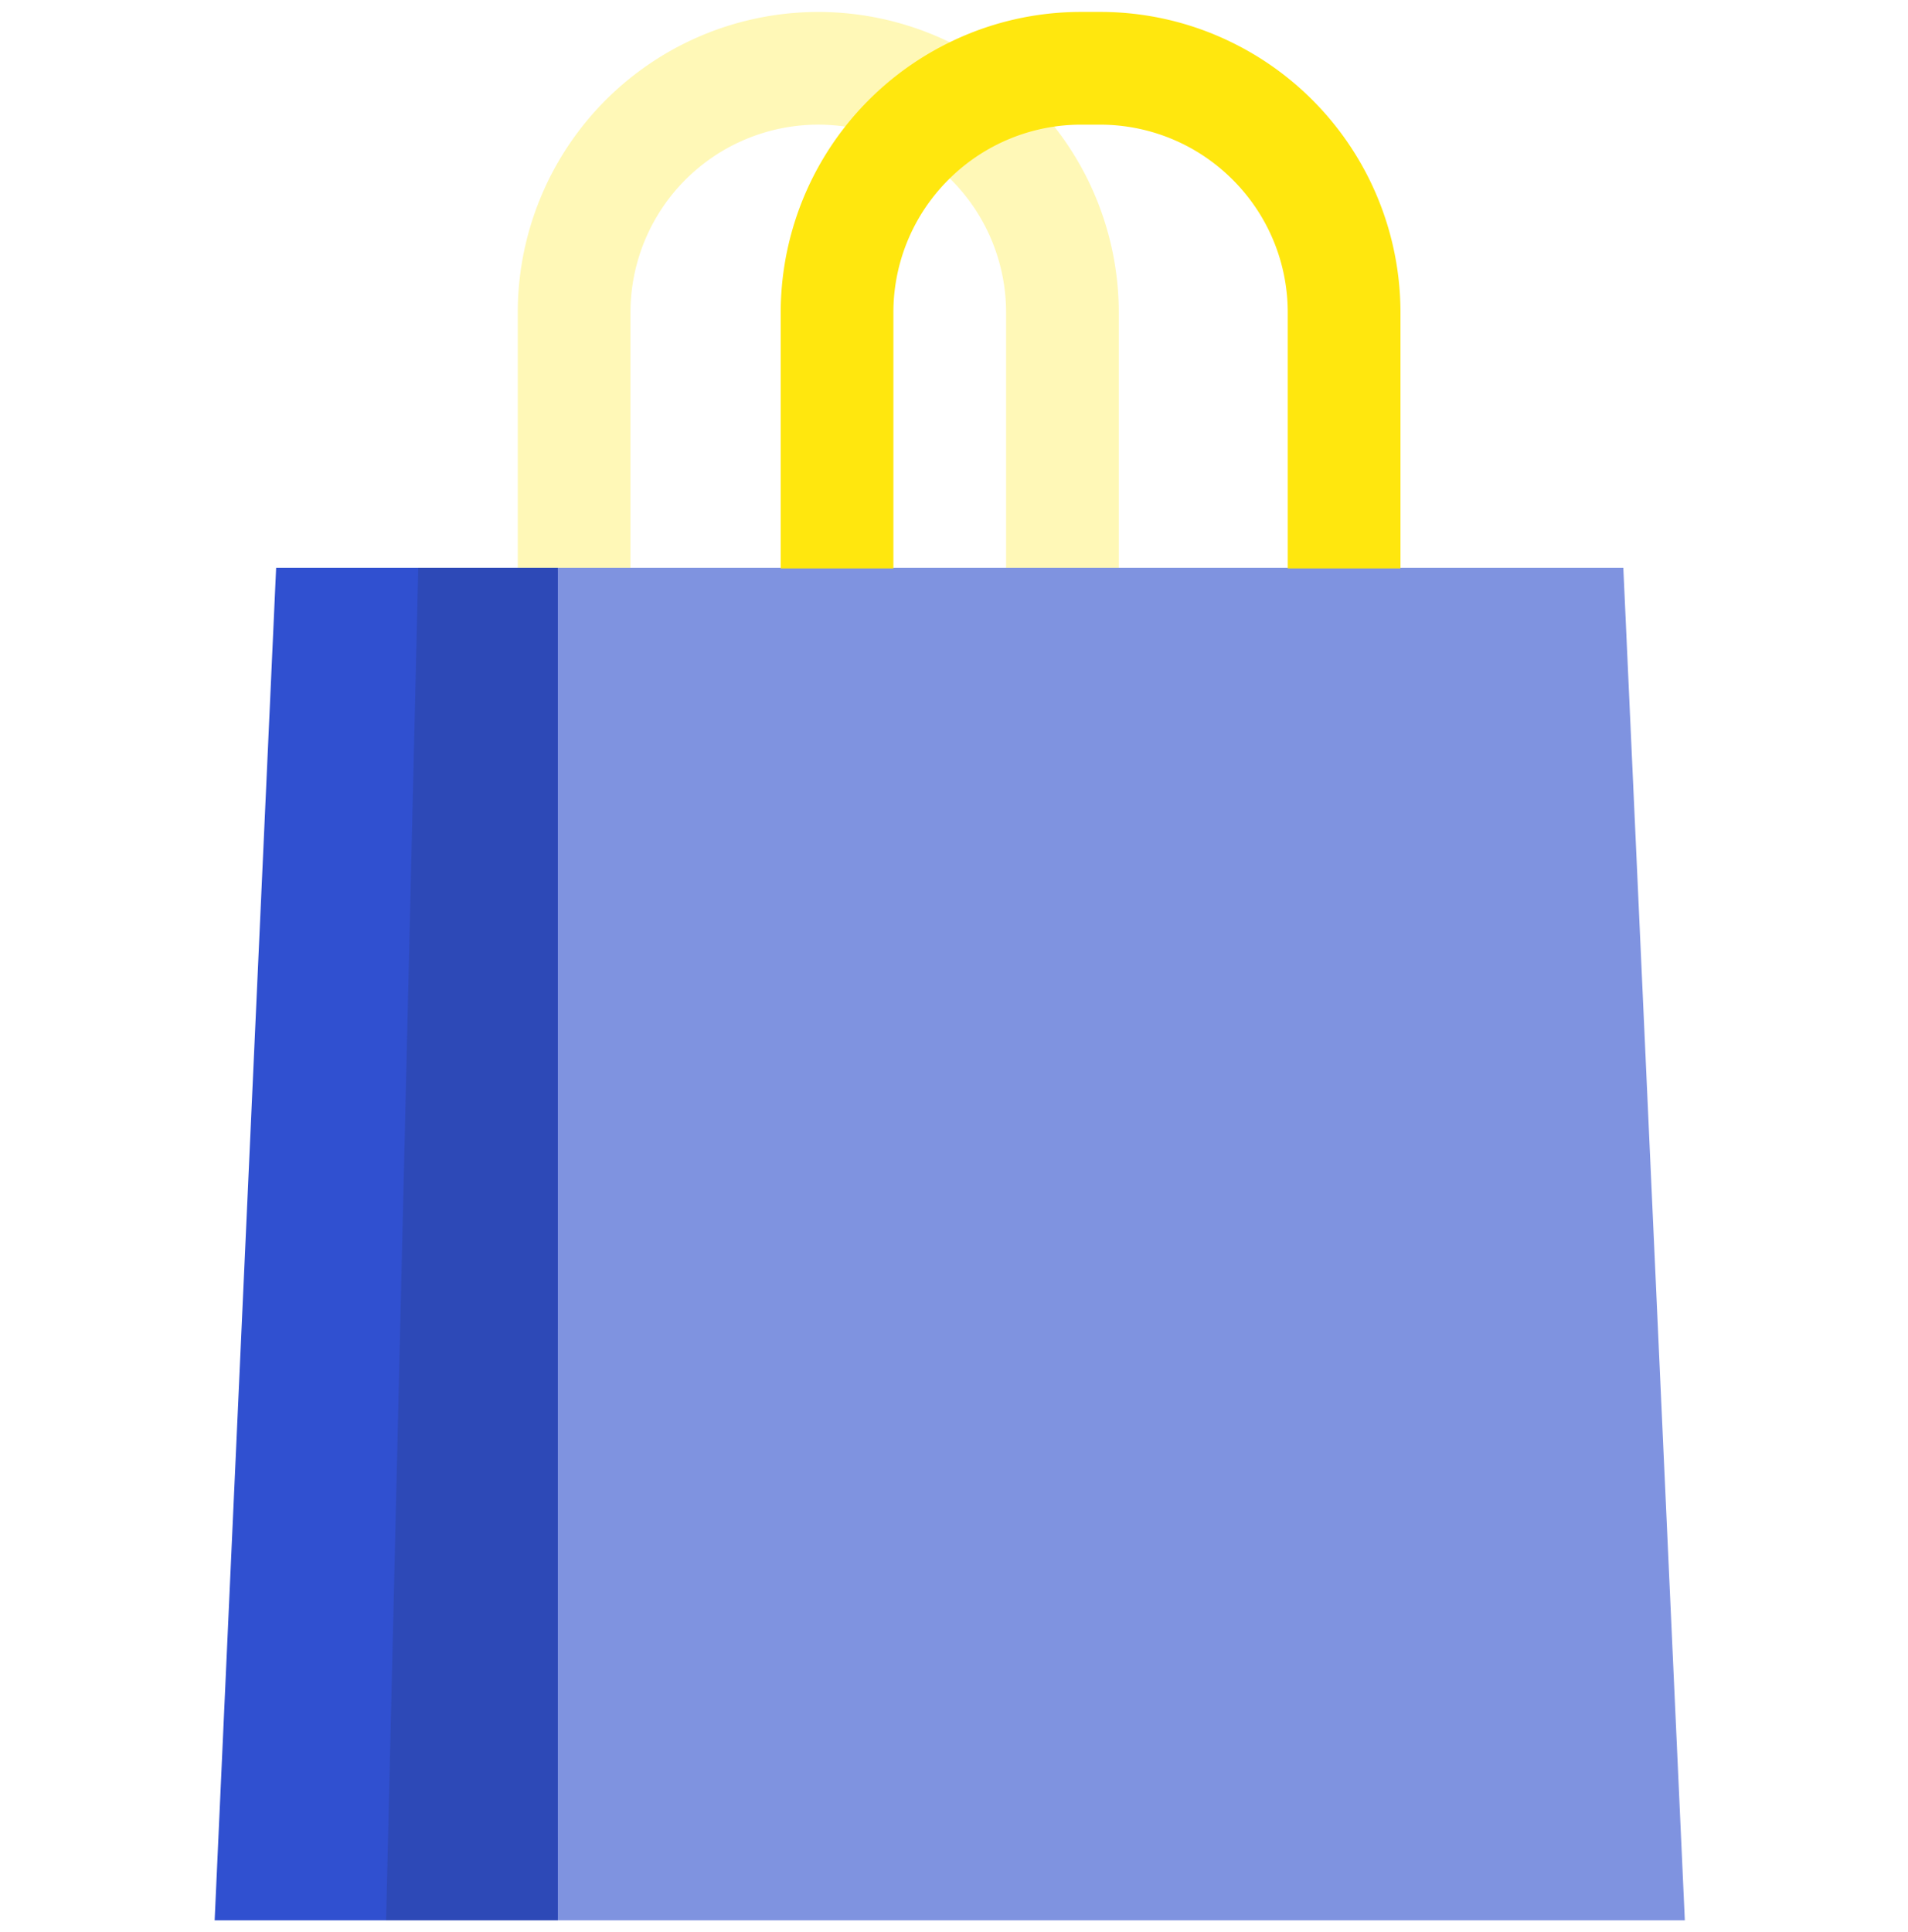
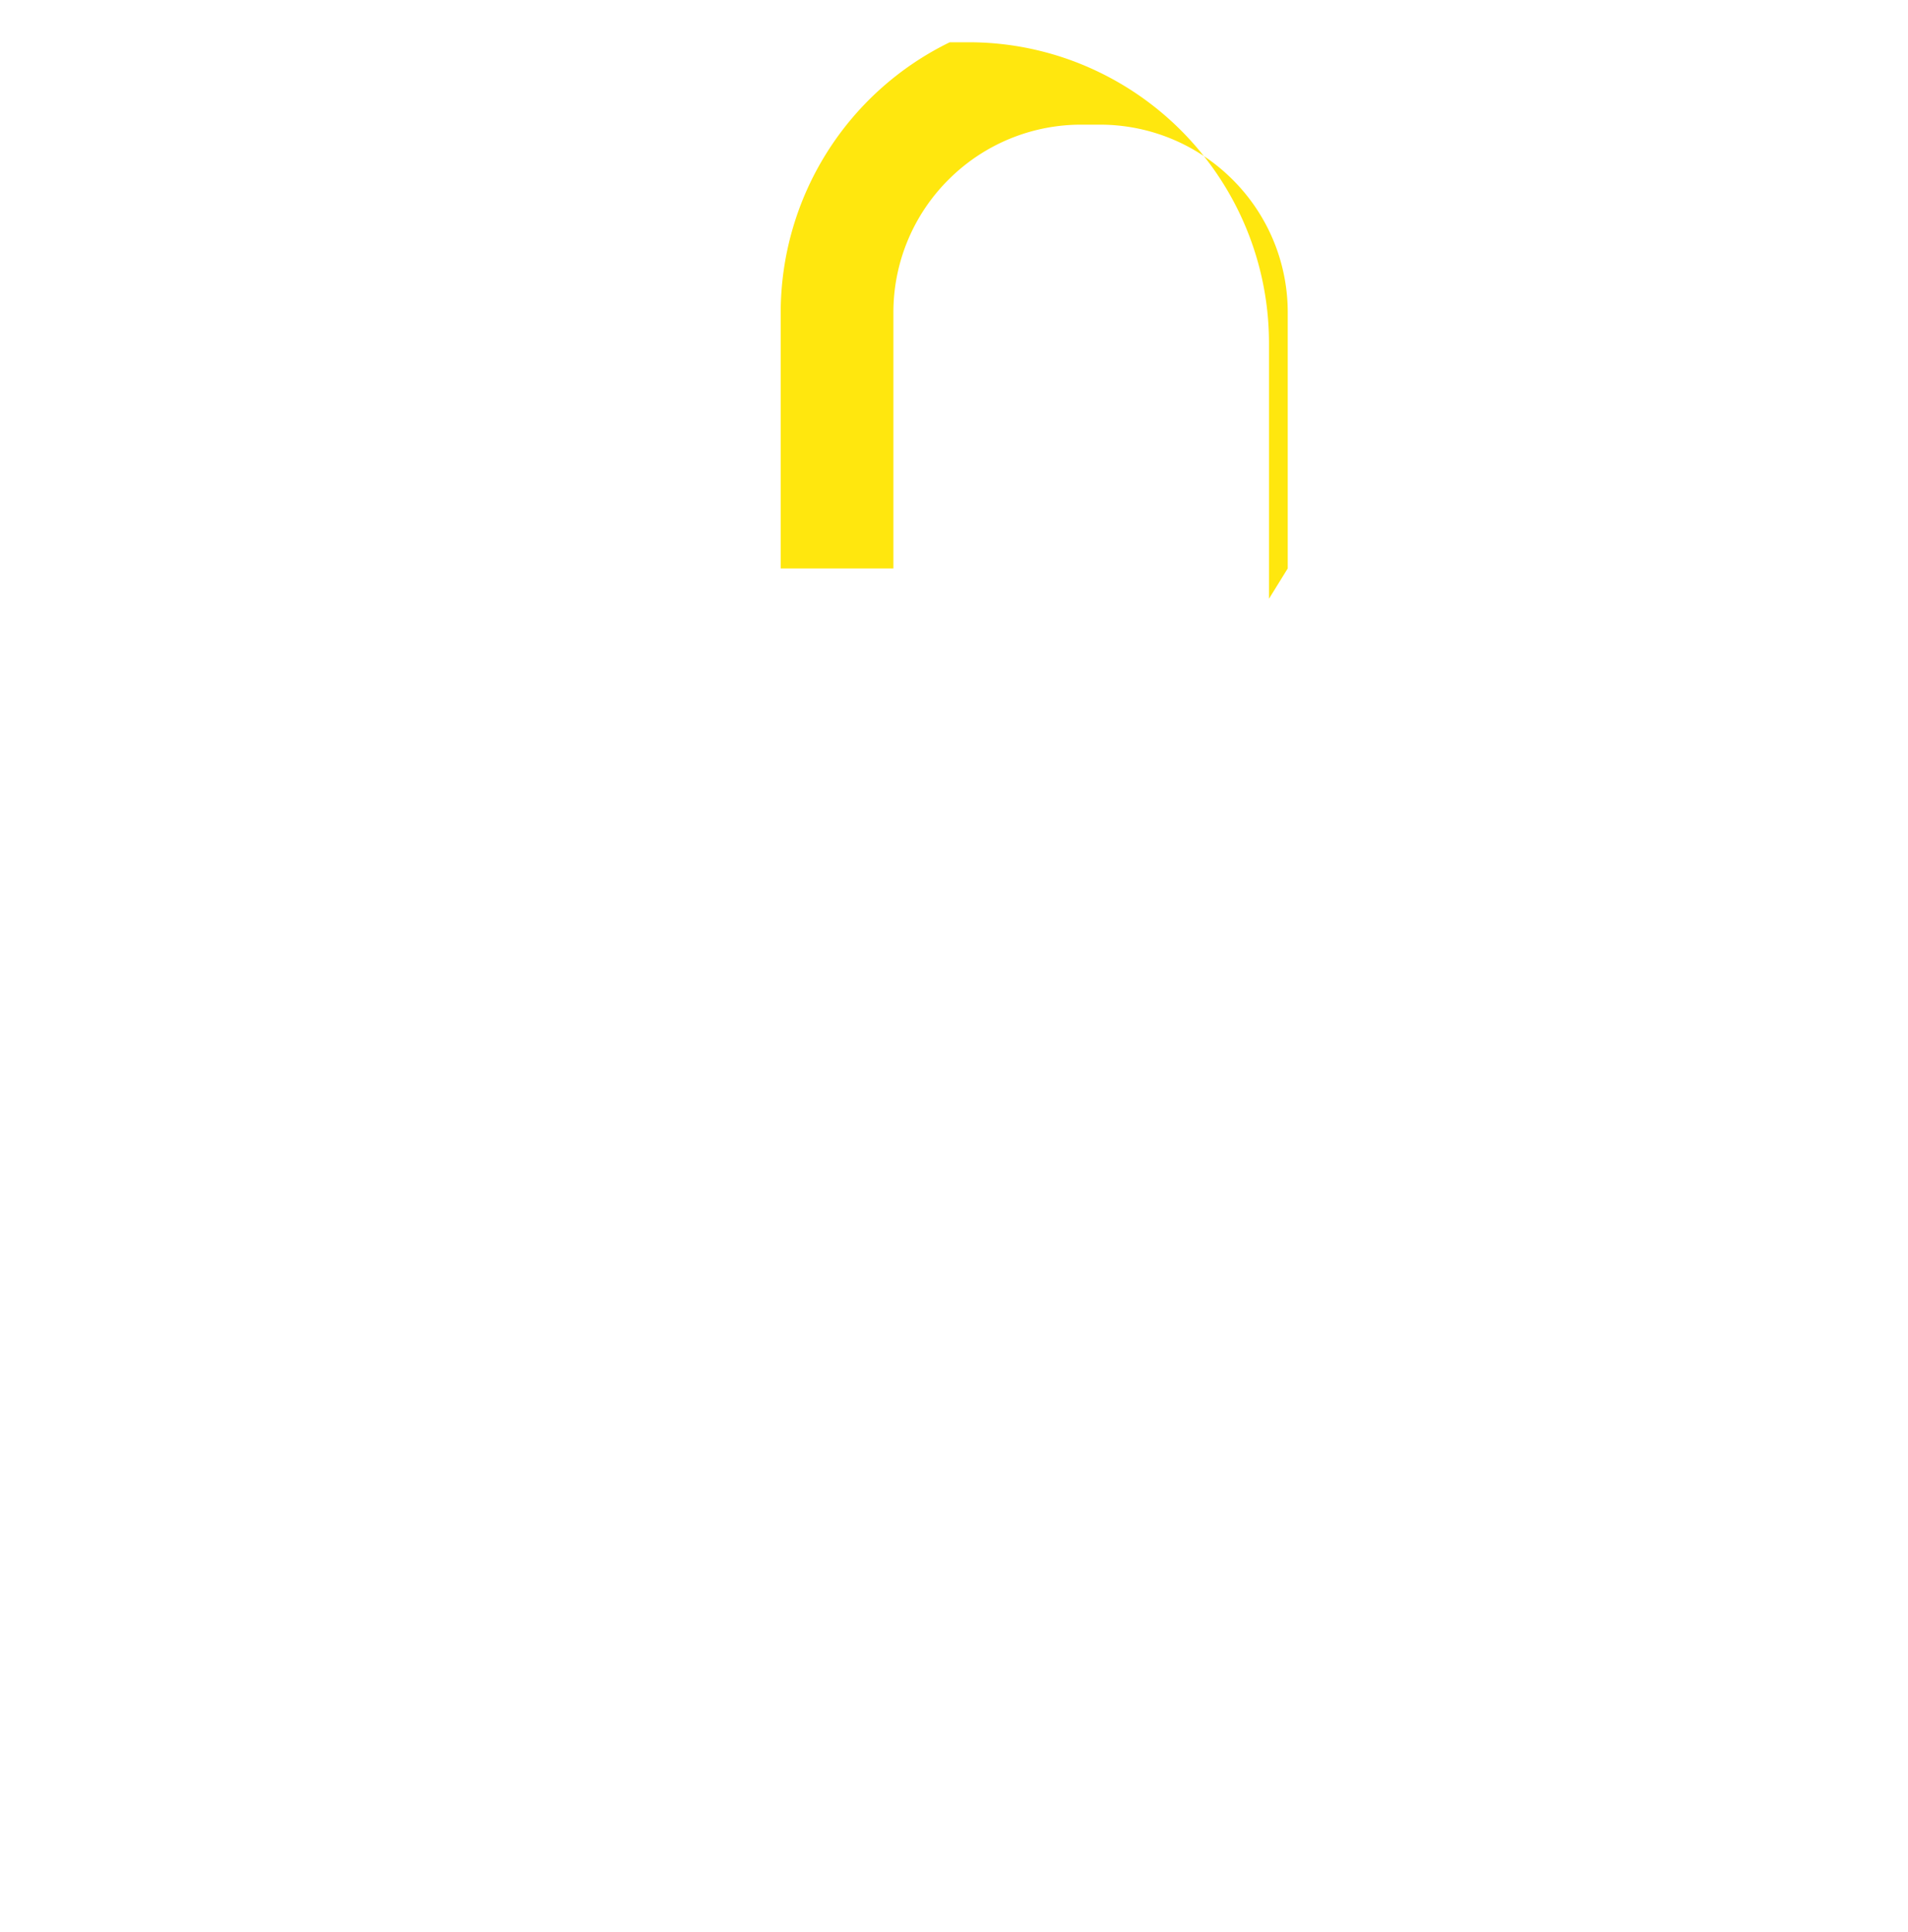
<svg xmlns="http://www.w3.org/2000/svg" width="80" height="81" viewBox="0 0 80 81">
-   <path fill="none" d="M0 .5h80v80H0z" />
-   <path fill="#ffe70e" d="M39.821 1.771A12.6 12.6 0 0021.709 13.1v13.386h4.726V13.1a7.874 7.874 0 0115.749 0v13.386h4.725V13.1a12.612 12.612 0 00-7.088-11.329z" opacity=".3" />
-   <path fill="#7f93e0" stroke="rgba(0,0,0,0)" stroke-miterlimit="10" d="M45.726 80.504H23.389l-7.145-23.28 7.145-33.42h44.675l2.579 56.7z" />
-   <path fill="#3050d0" d="M23.39 23.804H11.578L9 80.504h14.39z" />
-   <path fill="rgba(34,34,34,0.14)" d="M23.39 23.804h-5.853l-1.349 56.7h7.2z" />
-   <path fill="#ffe70e" stroke="rgba(0,0,0,0)" stroke-miterlimit="10" d="M53.993 23.83V13.1a7.85 7.85 0 00-2.361-5.618 7.854 7.854 0 00-5.513-2.256h-.786a7.854 7.854 0 00-5.513 2.256 7.85 7.85 0 00-2.361 5.618v10.73h-4.725V13.1a12.612 12.612 0 017.087-11.328A12.521 12.521 0 0145.334.5h.786a12.517 12.517 0 015.513 1.271 12.612 12.612 0 017.087 11.328v10.73z" />
+   <path fill="#ffe70e" stroke="rgba(0,0,0,0)" stroke-miterlimit="10" d="M53.993 23.83V13.1a7.85 7.85 0 00-2.361-5.618 7.854 7.854 0 00-5.513-2.256h-.786a7.854 7.854 0 00-5.513 2.256 7.85 7.85 0 00-2.361 5.618v10.73h-4.725V13.1a12.612 12.612 0 017.087-11.328h.786a12.517 12.517 0 015.513 1.271 12.612 12.612 0 017.087 11.328v10.73z" />
</svg>